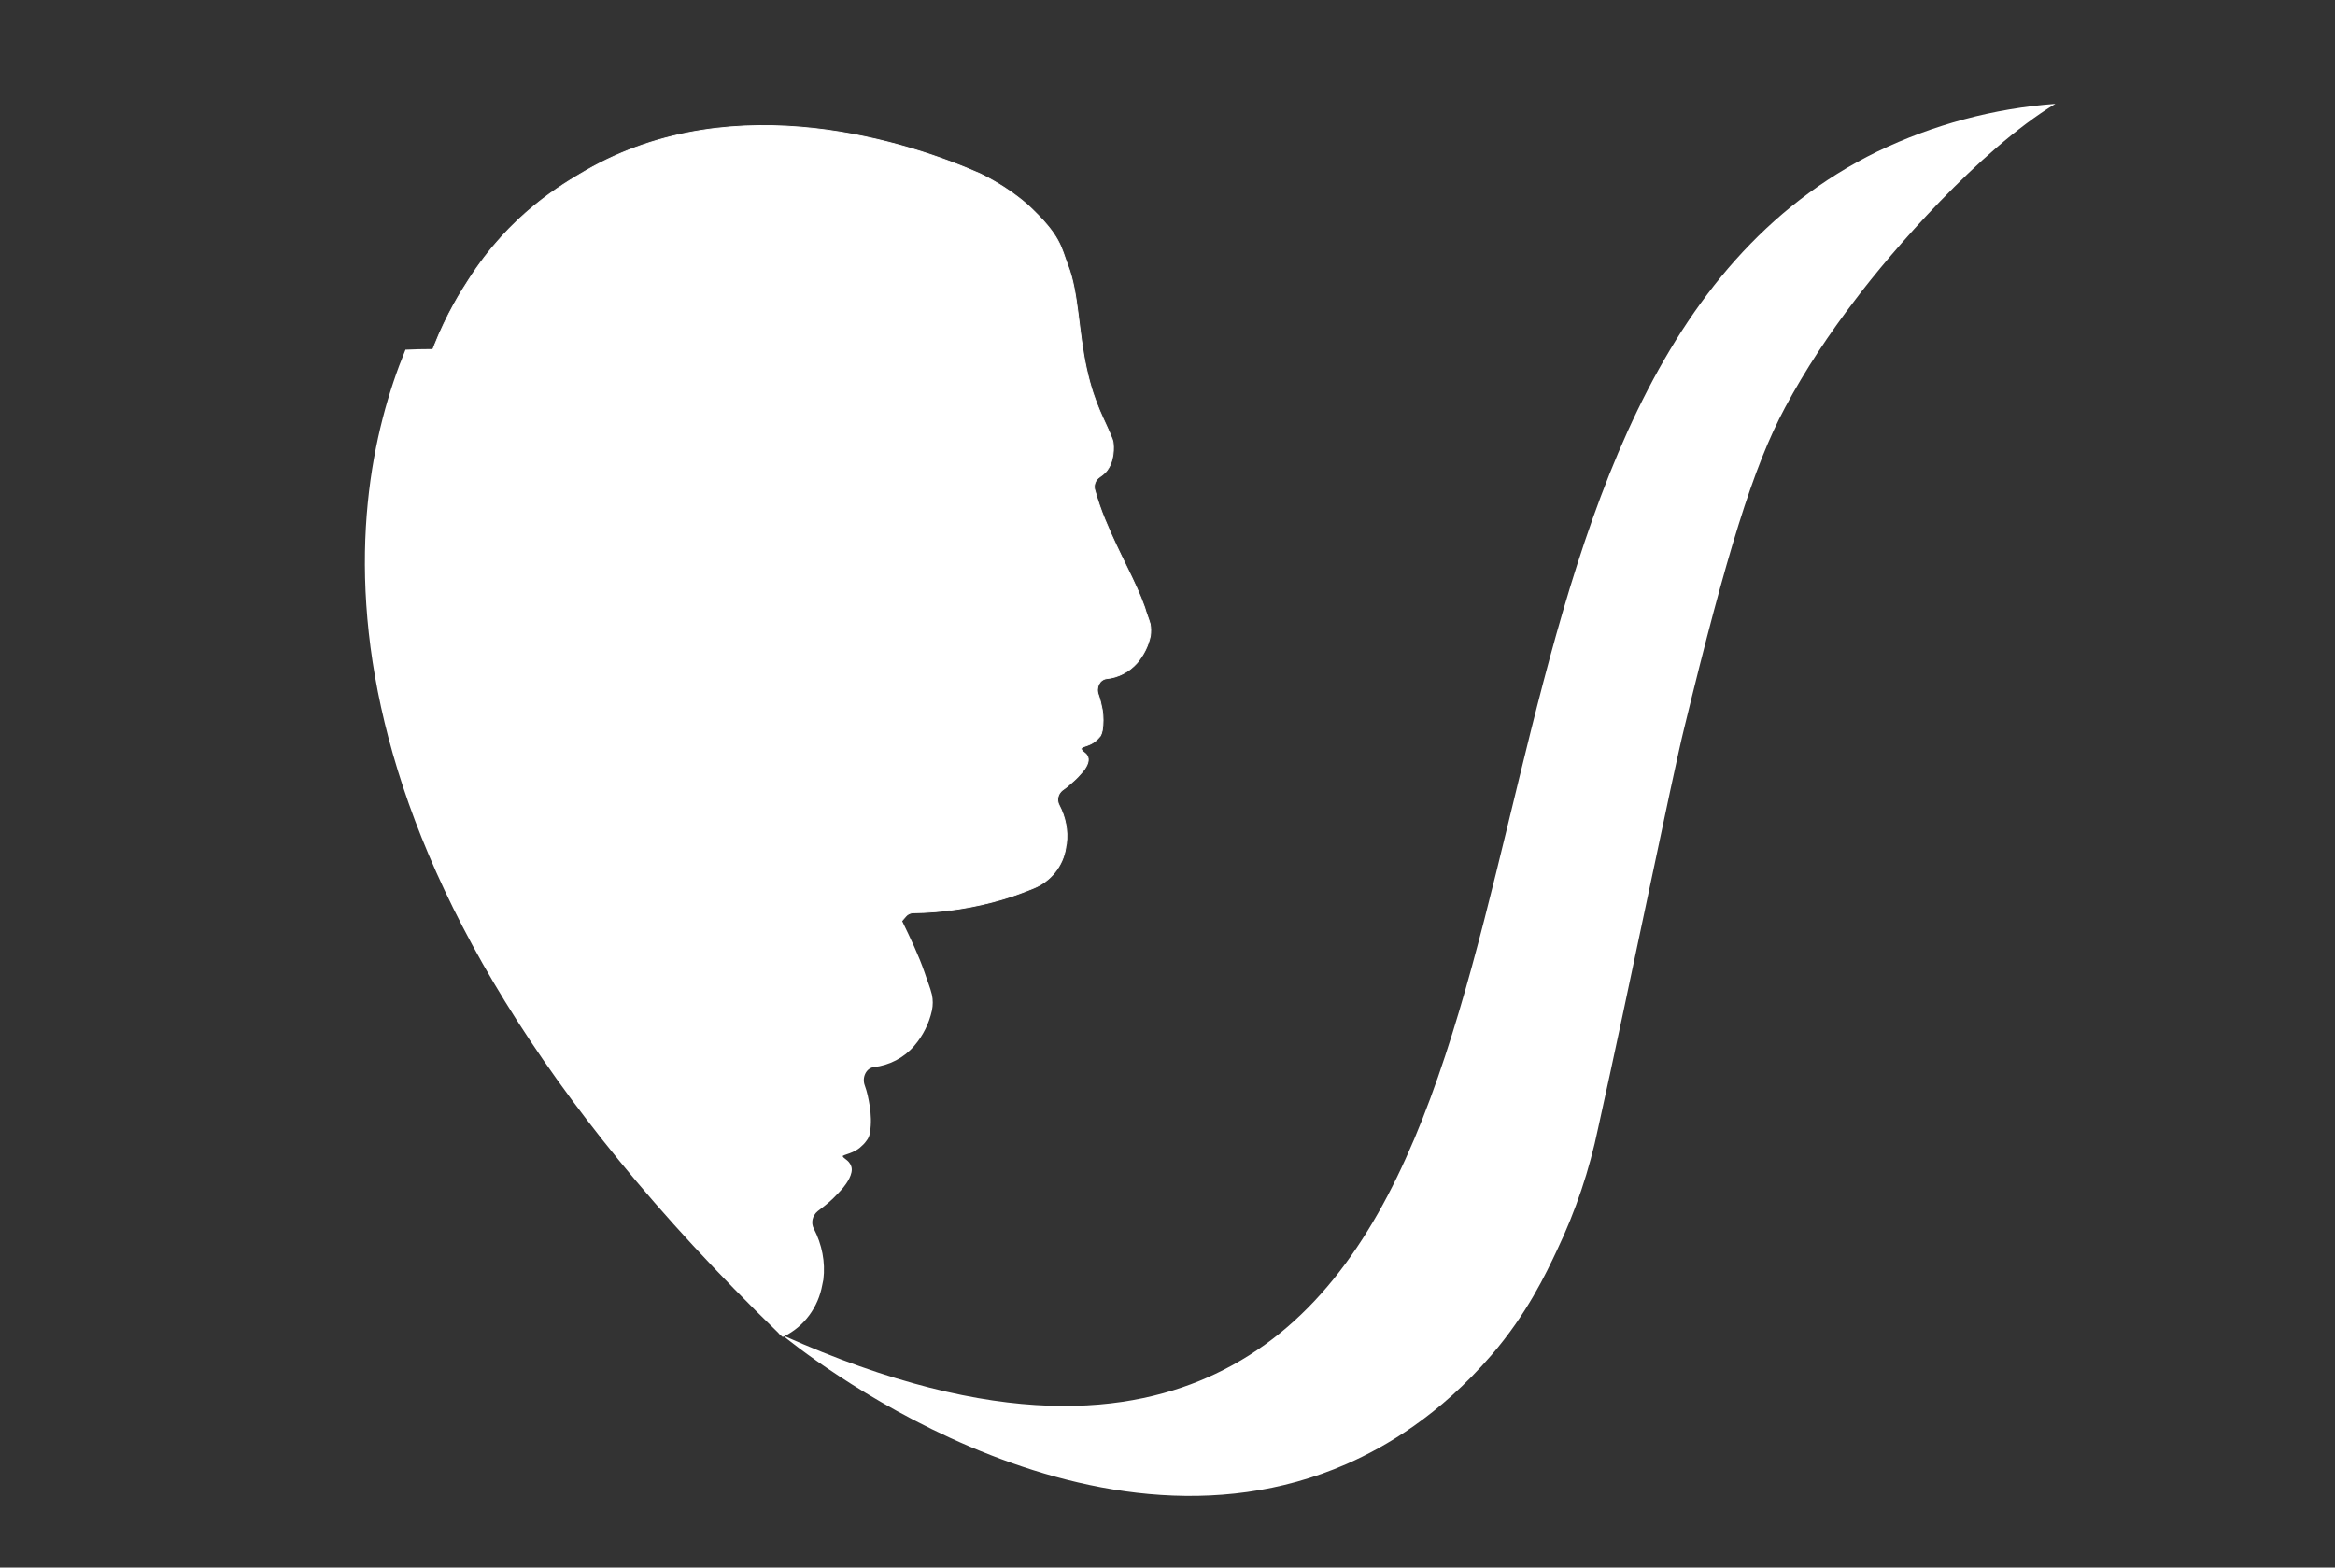
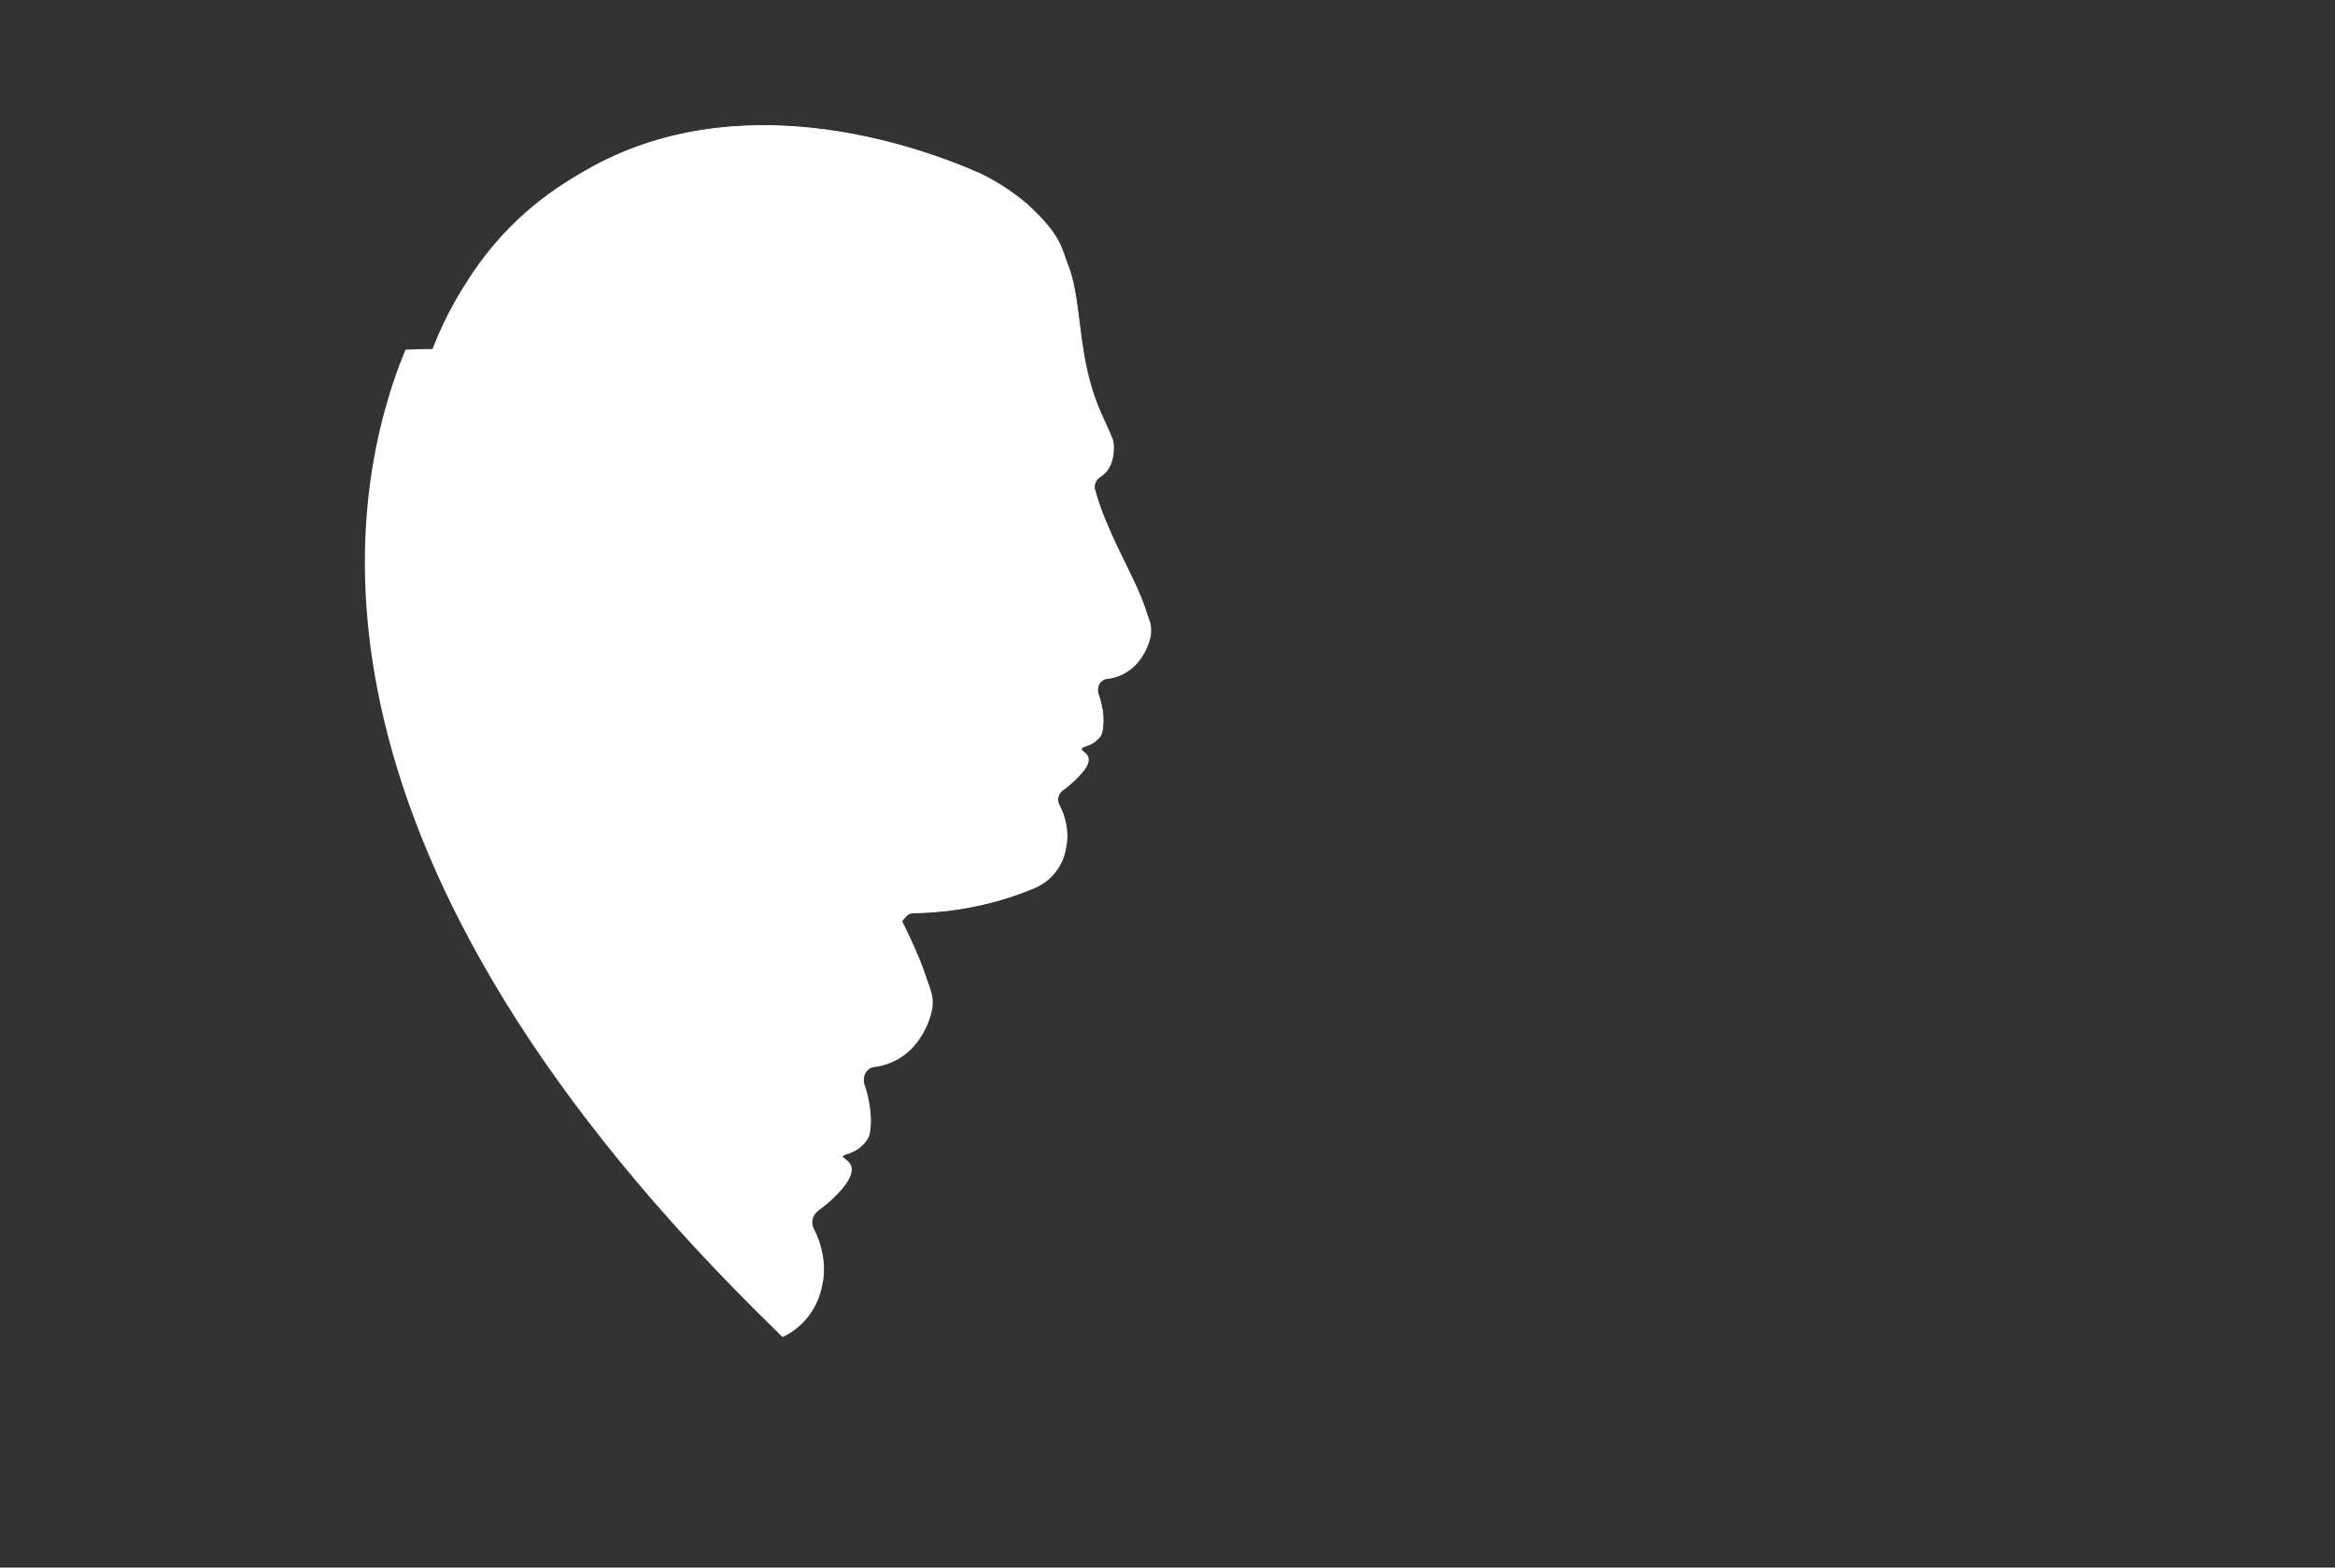
<svg xmlns="http://www.w3.org/2000/svg" version="1.1" id="Calque_1" x="0px" y="0px" viewBox="0 0 1326.9 890.9" style="enable-background:new 0 0 1326.9 890.9;" xml:space="preserve">
  <rect x="0" y="0" width="1326.9" height="890.9" fill="#333333" stroke="none" />
  <style type="text/css">
	.st0{fill:#FFFFFF;stroke:#FFFFFF;stroke-width:0.5;stroke-miterlimit:10;}
	.st1{fill:#FFFFFF;stroke:#FFFFFF;stroke-width:2;stroke-miterlimit:10;}
	.st2{fill:#FFFFFF;}
</style>
  <path class="st0" d="M653.6,354.7c-0.8-2.9-2.2-6.1-3.1-9.4c-5.3-15.1-14.3-29.8-22.6-50c-2.2-5.3-4.1-10.8-5.7-16.5  c-1-2.9,0.2-6.1,2.7-7.7c1.2-0.8,2.4-1.8,3.3-2.7c5.3-5.9,4.7-14.7,4.3-17.3c-0.2-0.4-0.2-1-0.4-1.4c-4.3-11.2-10-19-14.7-40.2  s-4.5-43.2-10.6-58.7c-3.9-10-3.7-16.7-23-34.5c-8-6.9-17.1-12.8-26.7-17.5C518,81.5,418.3,47.8,332.9,97  c-13.7,8-42.8,24.7-66.7,62.2c-7.7,11.8-33.4,52.4-33.2,108.7c0.2,26.5,5.5,52.6,16.1,76.7c73,50.4,119.7,137,122.7,230  c0.2,4.7,0.2,9.6,0,14.3c13.7-0.4,27.5-1.6,41-3.3c22.6-2.9,44-12,61.8-26.1l6.3-4.9c12.2-10.2,23.5-21.6,33.8-33.8  c1-1.2,2.4-1.8,3.7-2c17.7-0.2,35.3-2.9,52.2-8c5.9-1.8,11.6-3.9,16.9-6.1c9.6-3.9,16.5-12.6,18.1-22.8c0-0.8,0.2-1.4,0.4-2.2  c1-7.7-0.6-15.3-4.1-22c-1.6-2.9-0.8-6.5,1.8-8.6c2.4-1.6,4.5-3.5,6.7-5.5c1.6-1.4,3.1-3.1,4.5-4.7c2-2.2,4.3-5.9,3.3-8.6  c-1-2.7-3.3-2.7-3.7-4.5c-0.4-1.8,3.9-1.4,7.8-4.5c1-0.8,2.2-2,2.9-2.9c0.6-1,1-2.2,1.2-3.3c0.6-3.9,0.6-7.7,0-11.6  c-0.6-2.9-1.2-5.9-2.2-8.6c-1.6-4.1,0.6-8.6,4.5-9.2c6.7-0.6,13-3.9,17.5-9c3.7-4.5,6.3-9.6,7.5-15.3  C654,359.2,654,356.9,653.6,354.7L653.6,354.7z" />
  <path class="st1" d="M231.1,199.7c-36.1,88.1-65.4,287.9,211.8,557c0.6,0.8,1.2,1.4,2,2c11.4-5.5,19.2-16.3,21.4-28.7l0.6-2.9  c1.2-9.8-0.8-19.6-5.3-28.3c-2-3.7-1-8.4,2.4-11.2c2.9-2.2,5.9-4.5,8.6-7.1c2.2-2.2,4.1-4.1,5.9-6.3c1.8-2.2,5.5-7.5,4.3-11  c-1.2-3.5-4.3-3.7-4.9-5.9s5.1-1.8,10-5.7c1.4-1.2,2.7-2.4,3.7-3.9c1-1.2,1.6-2.7,1.8-4.3c0.8-4.9,0.6-10-0.2-14.9  c-0.6-3.7-1.4-7.7-2.7-11.2c-2-5.3,1-11.2,5.9-11.8c8.6-1,16.7-5.1,22.4-11.8c4.9-5.7,8.2-12.4,9.8-19.6c0.6-2.9,0.6-5.7,0-8.6  c-1-4.1-2.7-8-4.1-12.4c-6.7-19.4-18.4-38.5-29-64.6c-2.7-6.9-5.3-13.9-7.5-21.4c-1.2-3.7,0.4-7.8,3.5-10c1.8-1,3.1-2.2,4.5-3.5  c6.9-7.7,5.9-18.8,5.5-22.2l-0.6-1.6c-5.5-14.7-13-24.7-18.8-52.2c-6.7-30.8-5.9-55.9-13.9-75.9c-5.1-12.8-4.7-21.4-29.6-44.4  c-10.4-9.2-22-16.9-34.5-22.8C370.8,220.1,304.1,196.4,231.1,199.7L231.1,199.7z" />
-   <path class="st2" d="M1168,59c-35.1,2.6-69.3,11.8-101.1,27.1c-255.1,125-162.5,593.5-376.2,694.7c-47.3,22.4-122.9,33.2-246.1-22  c7.1,5.9,170.7,138.9,320.7,73.2c22.2-9.8,52.6-27.5,82.2-61.8c20.2-23.4,31-46.3,37.3-59.7c10.6-22.2,18.4-45.5,23.4-69.5  c16.5-74.2,42.6-202.1,48.9-227.3c24.1-99.1,39.2-148.4,57.3-182.1c11.6-21.6,25.1-42,40-61.4C1074.2,143.8,1124.6,85.3,1168,59  L1168,59z" />
</svg>